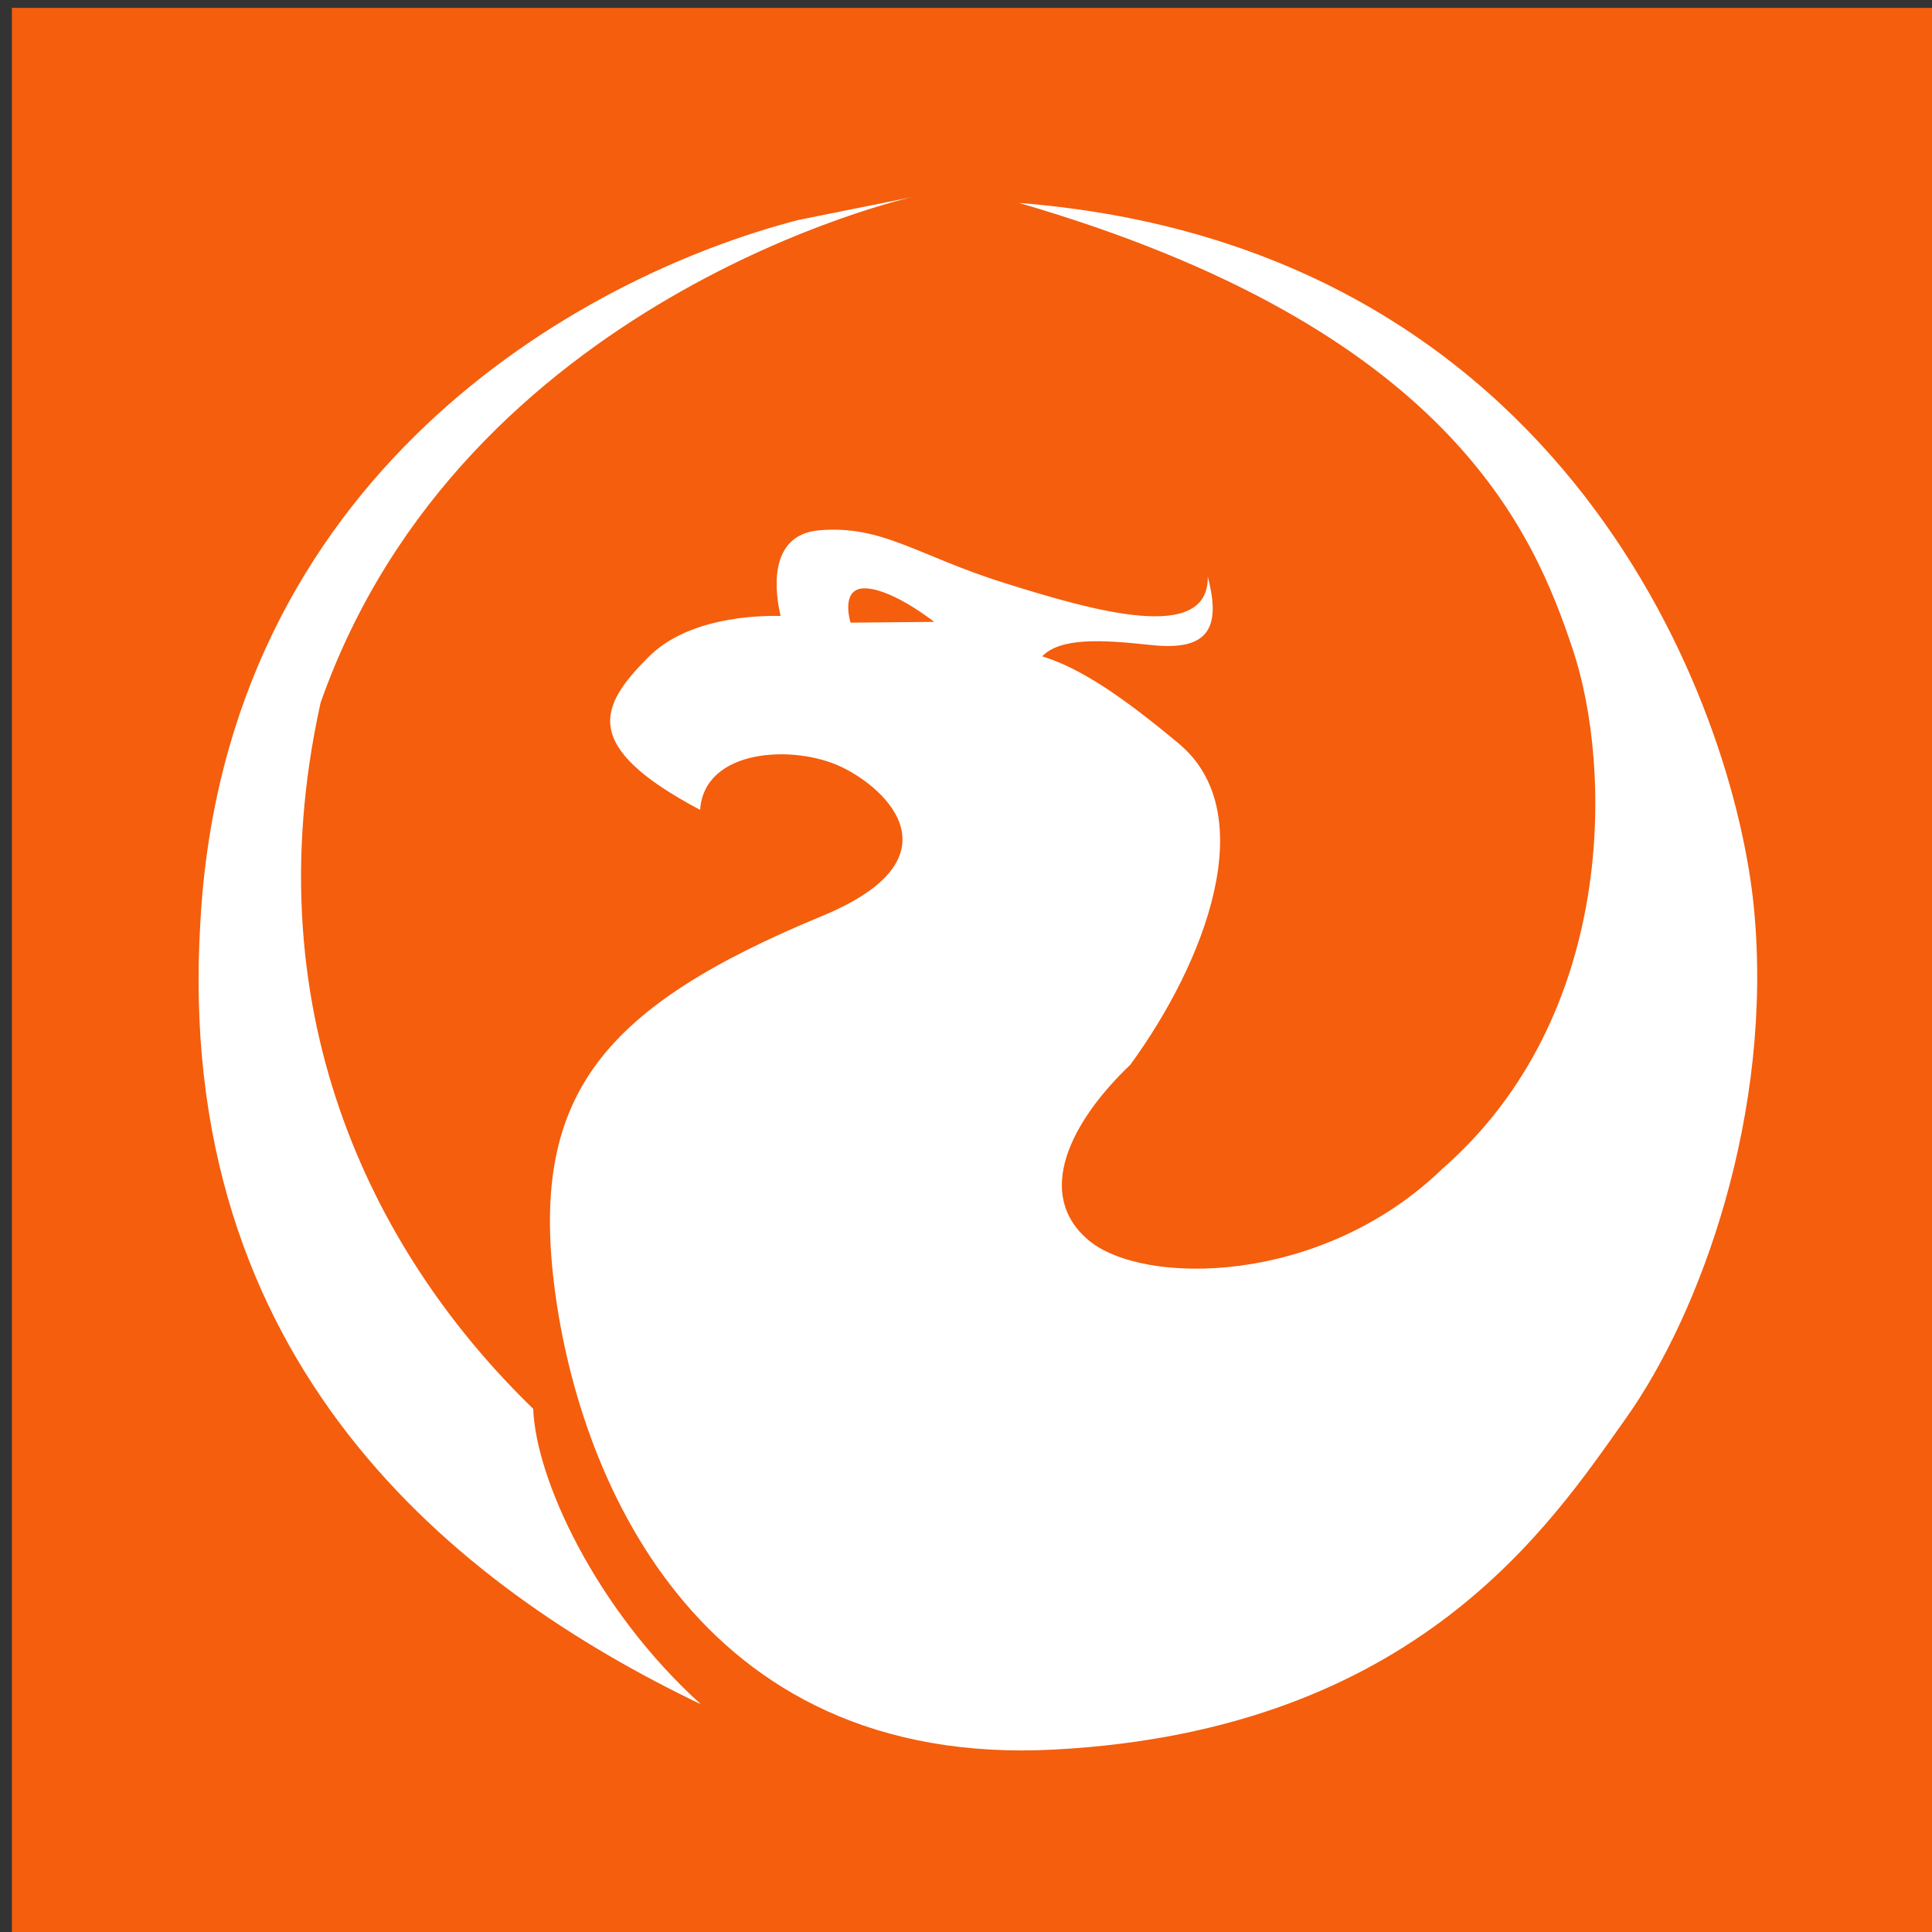
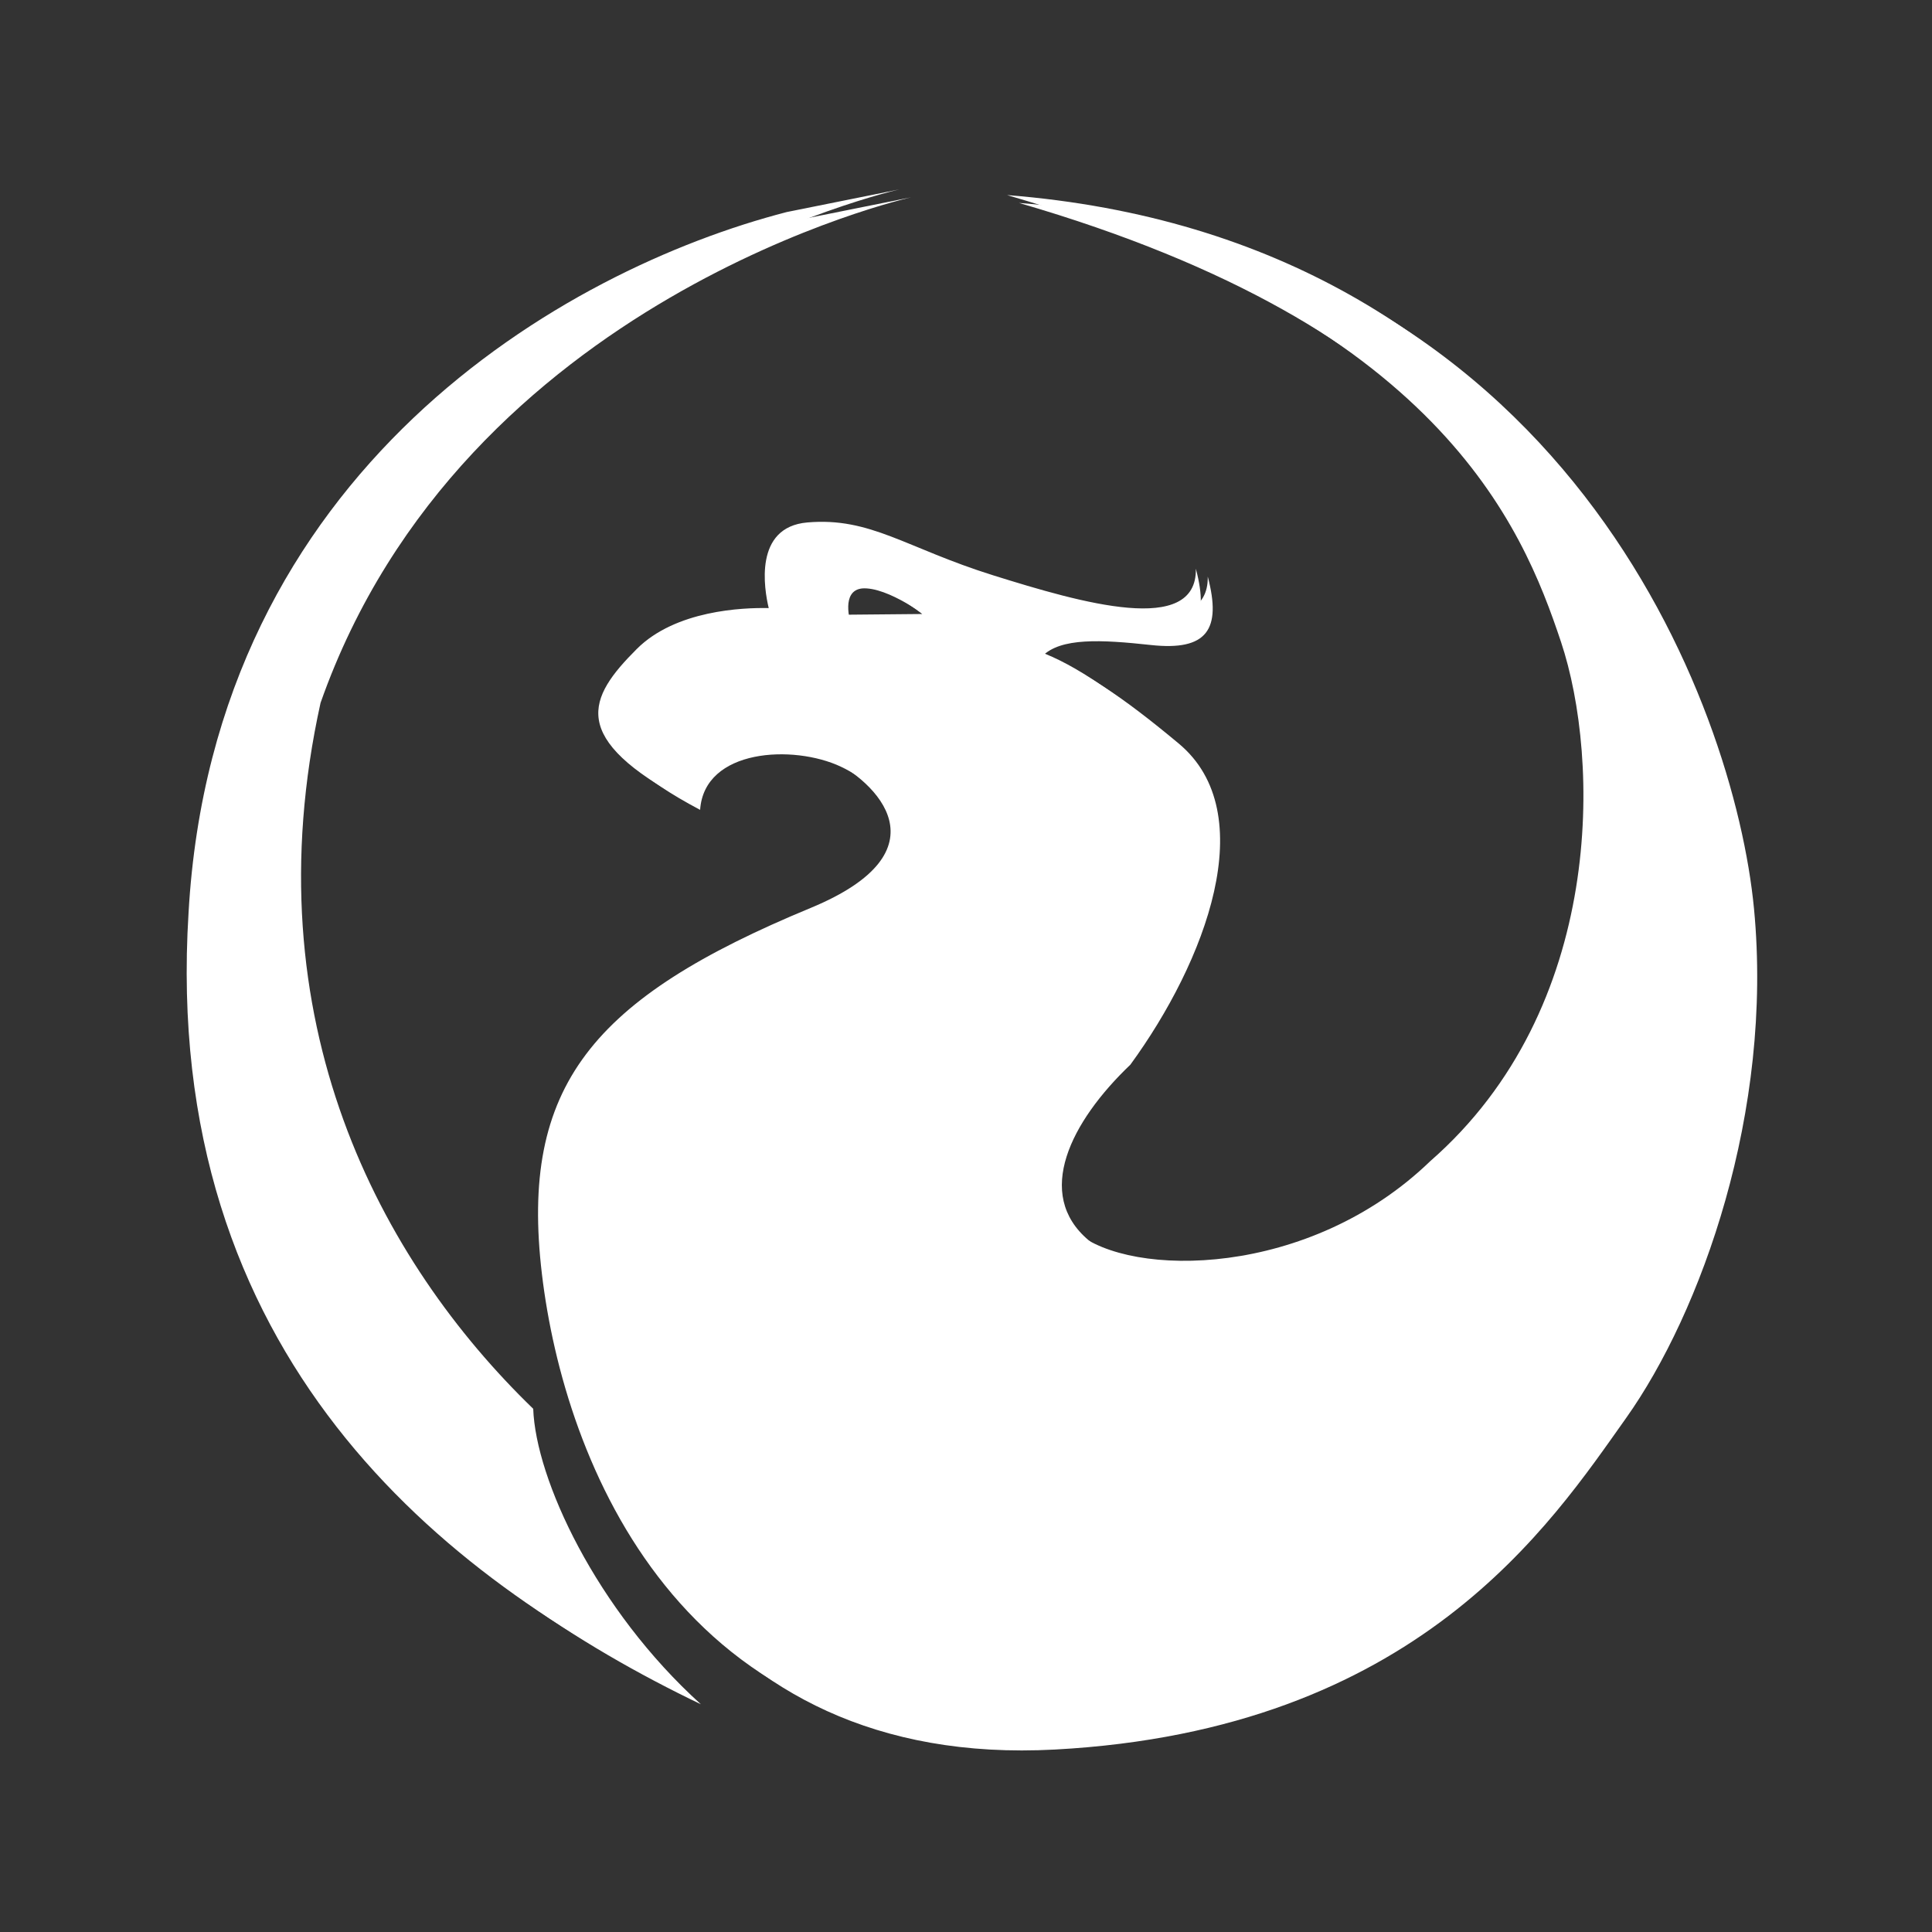
<svg xmlns="http://www.w3.org/2000/svg" xmlns:ns1="http://sodipodi.sourceforge.net/DTD/sodipodi-0.dtd" xmlns:ns2="http://www.inkscape.org/namespaces/inkscape" xmlns:xlink="http://www.w3.org/1999/xlink" width="140" height="140" id="svg10909" ns1:version="0.32" ns2:version="0.45.1" ns1:docbase="C:\Users\Asus\Desktop\Data\All Icons\SVG" ns1:docname="firebird.svg" ns2:output_extension="org.inkscape.output.svg.inkscape" version="1.0" viewBox="0 0 140 140" class="dbms-icon rounded">
  <rect x="0" y="0" width="140" height="140" fill="#333333" stroke="none" />
  <defs id="defs10911">
    <linearGradient ns2:collect="always" id="linearGradient3859">
      <stop style="stop-color:#f5e310;stop-opacity:1" offset="0" id="stop3861" />
      <stop style="stop-color:#f40d0b;stop-opacity:1" offset="1" id="stop3863" />
    </linearGradient>
    <linearGradient ns2:collect="always" xlink:href="#linearGradient3859" id="linearGradient3865" x1="1663.804" y1="1451.556" x2="1663.804" y2="1623.638" gradientUnits="userSpaceOnUse" gradientTransform="translate(-1348.501,-1057.821)" />
    <linearGradient ns2:collect="always" id="linearGradient4315">
      <stop style="stop-color:#1b66bf;stop-opacity:1;" offset="0" id="stop4317" />
      <stop style="stop-color:#00b5ef;stop-opacity:1" offset="1" id="stop4319" />
    </linearGradient>
    <linearGradient ns2:collect="always" xlink:href="#linearGradient4315" id="linearGradient10603" gradientUnits="userSpaceOnUse" x1="1418.564" y1="1750.518" x2="1416.478" y2="1643.43" gradientTransform="translate(-1108.685,-1231.654)" />
  </defs>
  <g ns2:label="Layer 1" ns2:groupmode="layer" id="layer1" transform="translate(-245.769,-412.155)">
    <path style="fill:#ffffff;fill-opacity:1;fill-rule:evenodd;stroke:none;stroke-width:1px;stroke-linecap:butt;stroke-linejoin:miter;stroke-opacity:1" d="M 310.94,425.881 L 302.778,427.521 C 286.634,431.693 261.246,446.195 259.432,478.302 C 257.437,510.409 277.919,526.558 295.696,535.084 C 288.078,528.191 283.727,518.751 283.546,513.672 C 272.481,502.969 263.056,485.555 268.135,462.518 C 278.474,433.132 310.94,425.881 310.94,425.881 z M 318.748,426.291 C 350.021,435.37 356.064,450.205 358.888,458.679 C 361.713,467.153 362.114,485.207 349.403,496.304 C 340.626,504.778 327.714,504.776 323.78,501.447 C 319.845,498.118 322.479,492.874 326.817,488.738 C 332.265,481.273 336.373,470.506 330.321,465.462 C 326.273,462.089 323.219,460.001 320.425,459.145 C 321.763,457.783 324.674,457.93 328.308,458.325 C 332.374,458.767 333.443,457.213 332.426,453.368 C 332.515,458.273 324.124,455.841 317.76,453.852 C 311.397,451.864 308.864,449.616 304.269,450.014 C 300.369,450.351 301.148,454.852 301.473,456.219 C 299.58,456.18 294.722,456.374 291.913,459.182 C 288.382,462.713 286.864,465.63 295.64,470.27 C 295.943,465.831 302.404,465.525 305.834,467.139 C 309.264,468.754 314.498,473.812 304.511,477.948 C 288.672,484.505 283.423,490.847 285.037,504.466 C 286.651,518.085 295.128,539.776 321.357,538.364 C 347.586,536.951 357.28,522.028 362.727,514.361 C 368.175,506.694 373.42,492.155 372.008,477.426 C 370.595,462.698 358.394,429.418 318.748,426.291 z M 307.381,454.225 C 307.485,454.214 307.609,454.216 307.735,454.225 C 309.748,454.375 312.598,456.648 312.598,456.648 L 306.542,456.704 C 306.542,456.704 305.813,454.391 307.381,454.225 z " id="path3867" />
    <g id="g3829" transform="translate(-158.187,0.716)">
-       <rect y="412.009" x="404.818" height="140" width="140" id="rect3825" style="fill:#f45e0d;fill-opacity:1" />
      <path id="path3827" d="M 469.989,425.735 L 461.826,427.375 C 445.682,431.547 420.295,446.049 418.481,478.156 C 416.485,510.263 436.968,526.412 454.745,534.937 C 447.126,528.044 442.776,518.604 442.595,513.525 C 431.53,502.823 422.104,485.409 427.184,462.372 C 437.523,432.986 469.989,425.735 469.989,425.735 z M 477.797,426.145 C 509.07,435.224 515.112,450.059 517.937,458.533 C 520.762,467.007 521.163,485.061 508.452,496.157 C 499.675,504.631 486.763,504.63 482.828,501.301 C 478.894,497.972 481.528,492.728 485.866,488.591 C 491.313,481.126 495.422,470.36 489.369,465.316 C 485.322,461.943 482.268,459.854 479.474,458.999 C 480.812,457.637 483.723,457.784 487.357,458.179 C 491.422,458.621 492.491,457.066 491.475,453.222 C 491.564,458.127 483.173,455.695 476.809,453.706 C 470.446,451.718 467.913,449.47 463.317,449.867 C 459.418,450.205 460.197,454.706 460.522,456.073 C 458.629,456.034 453.77,456.227 450.962,459.036 C 447.431,462.567 445.913,465.483 454.689,470.124 C 454.992,465.685 461.453,465.379 464.883,466.993 C 468.313,468.607 473.547,473.665 463.56,477.802 C 447.721,484.359 442.472,490.701 444.086,504.32 C 445.7,517.939 454.177,539.629 480.406,538.217 C 506.635,536.805 516.329,521.882 521.776,514.215 C 527.224,506.548 532.469,492.008 531.057,477.28 C 529.644,462.551 517.443,429.272 477.797,426.145 z M 466.429,454.079 C 466.534,454.068 466.657,454.07 466.783,454.079 C 468.797,454.229 471.647,456.502 471.647,456.502 L 465.591,456.558 C 465.591,456.558 464.861,454.244 466.429,454.079 z " style="fill:#ffffff;fill-opacity:1;fill-rule:evenodd;stroke:none;stroke-width:1px;stroke-linecap:butt;stroke-linejoin:miter;stroke-opacity:1" />
    </g>
  </g>
</svg>